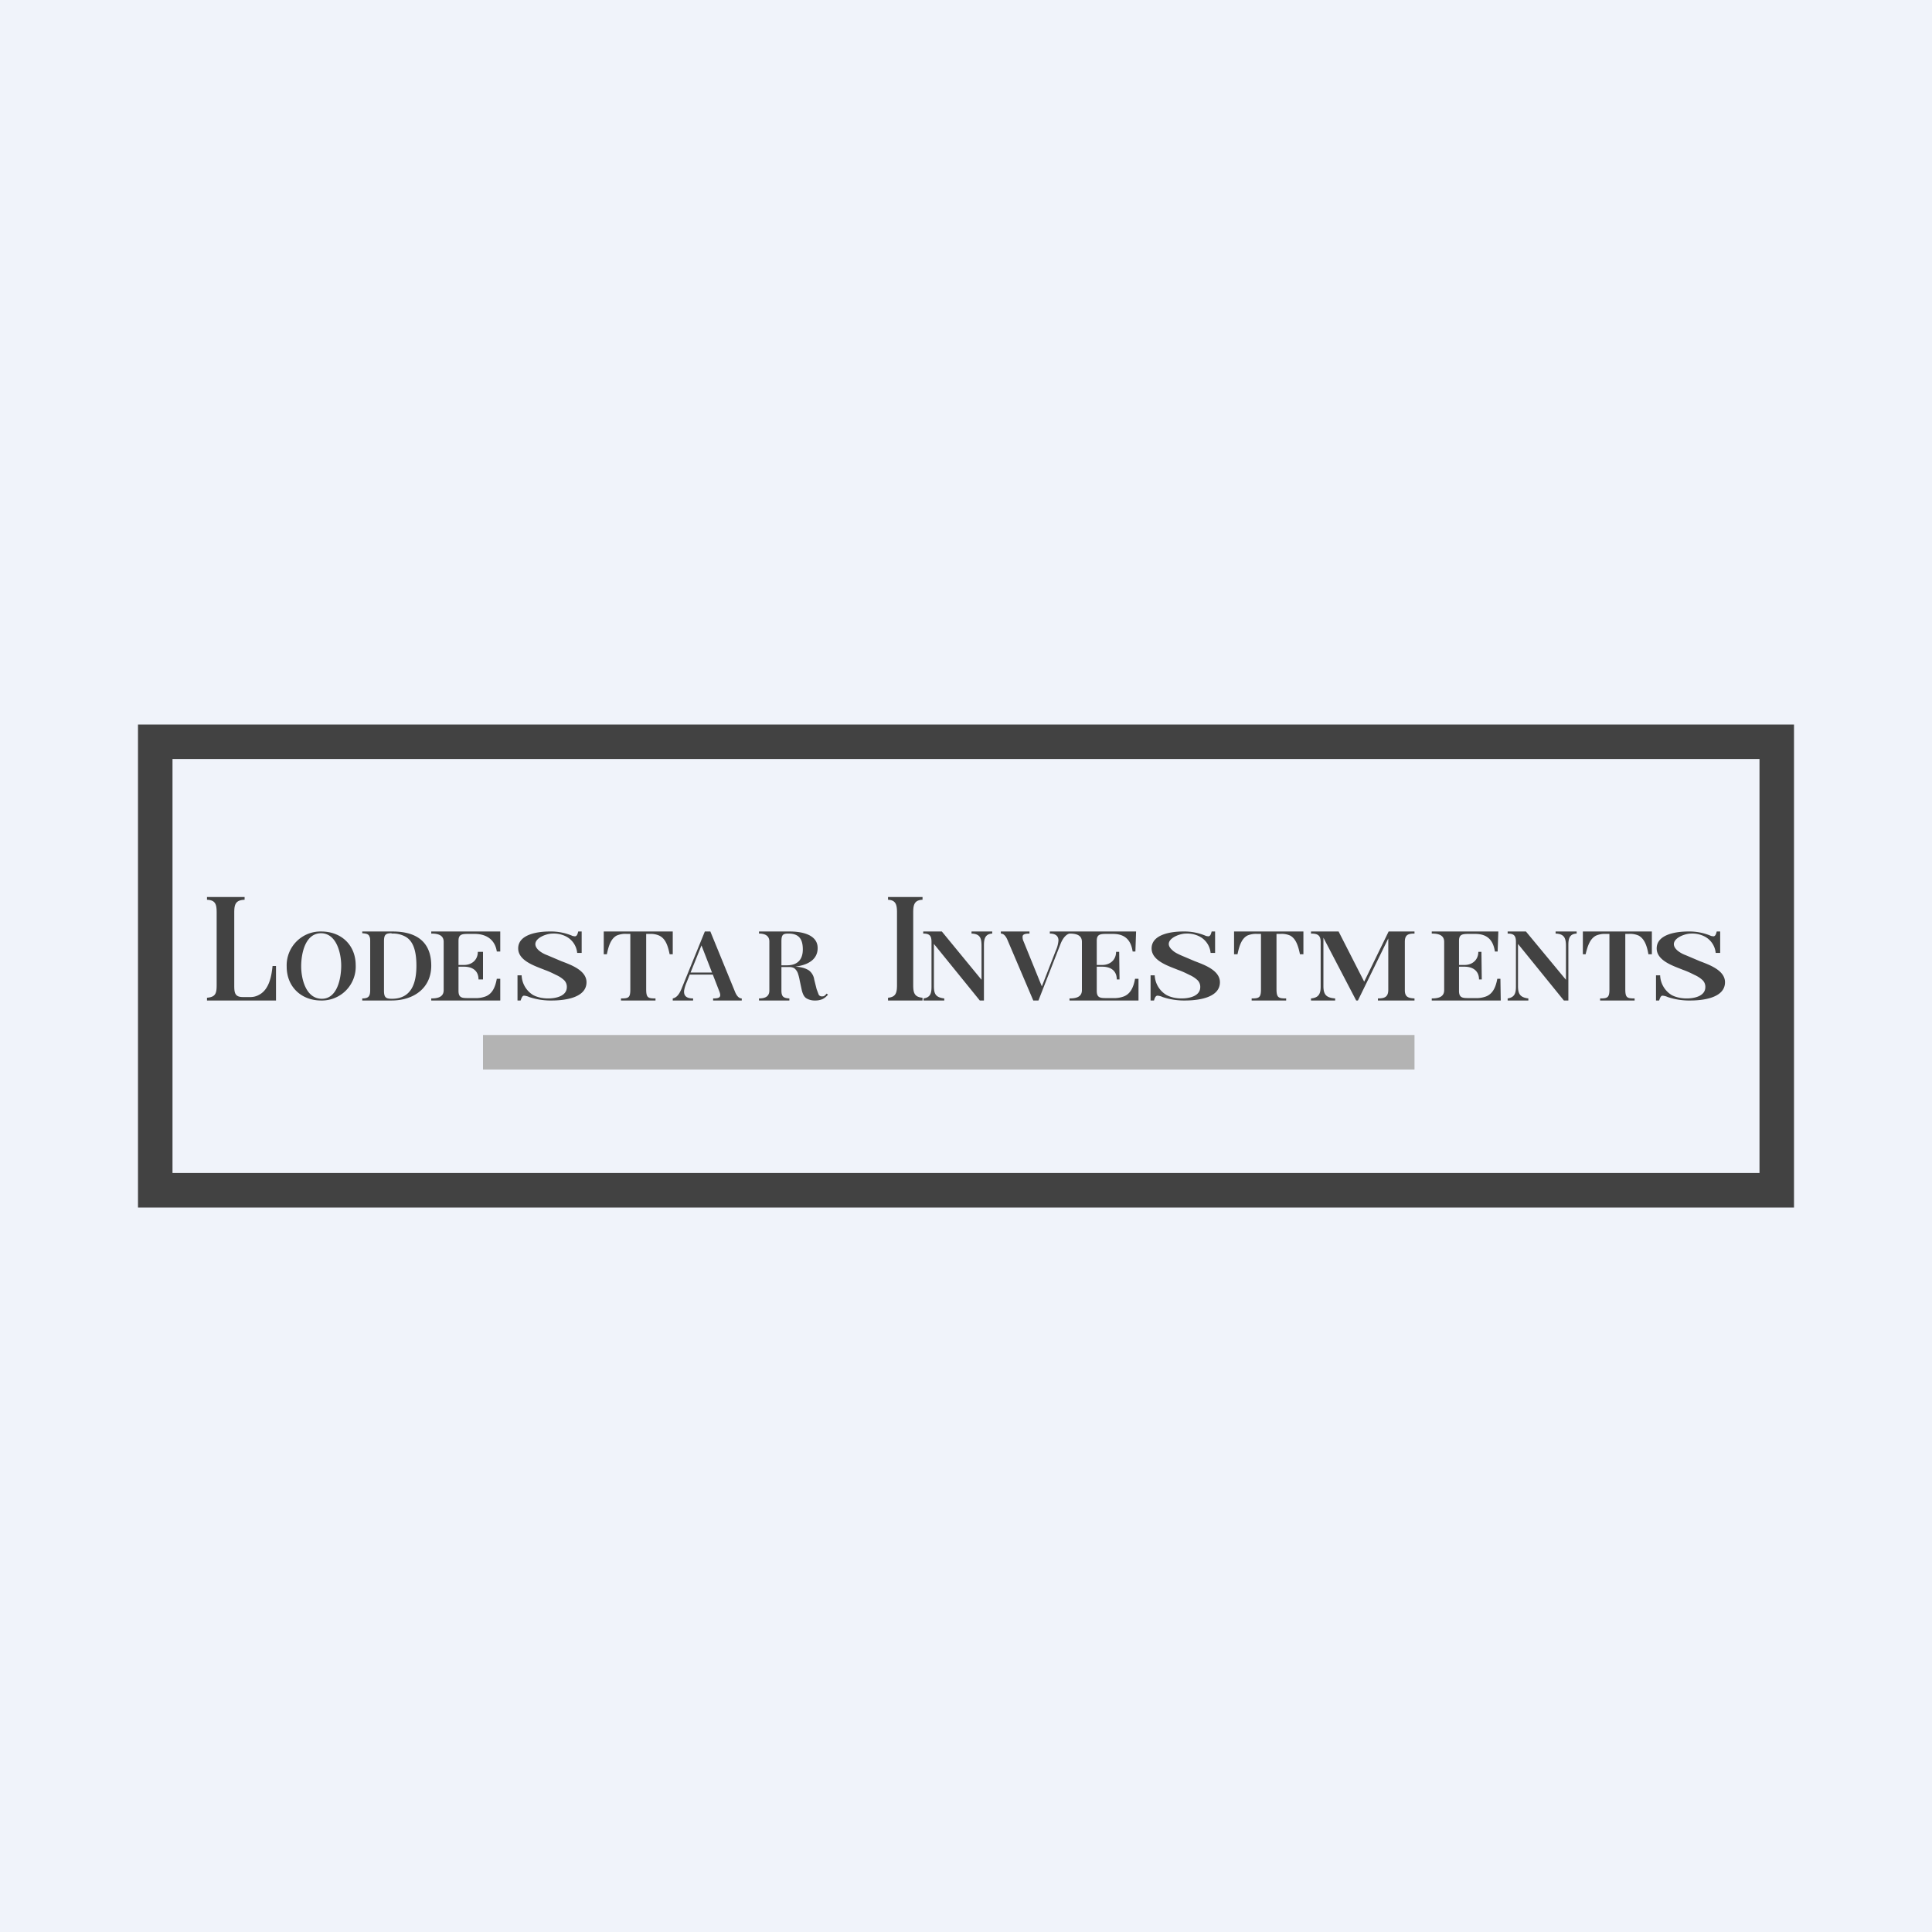
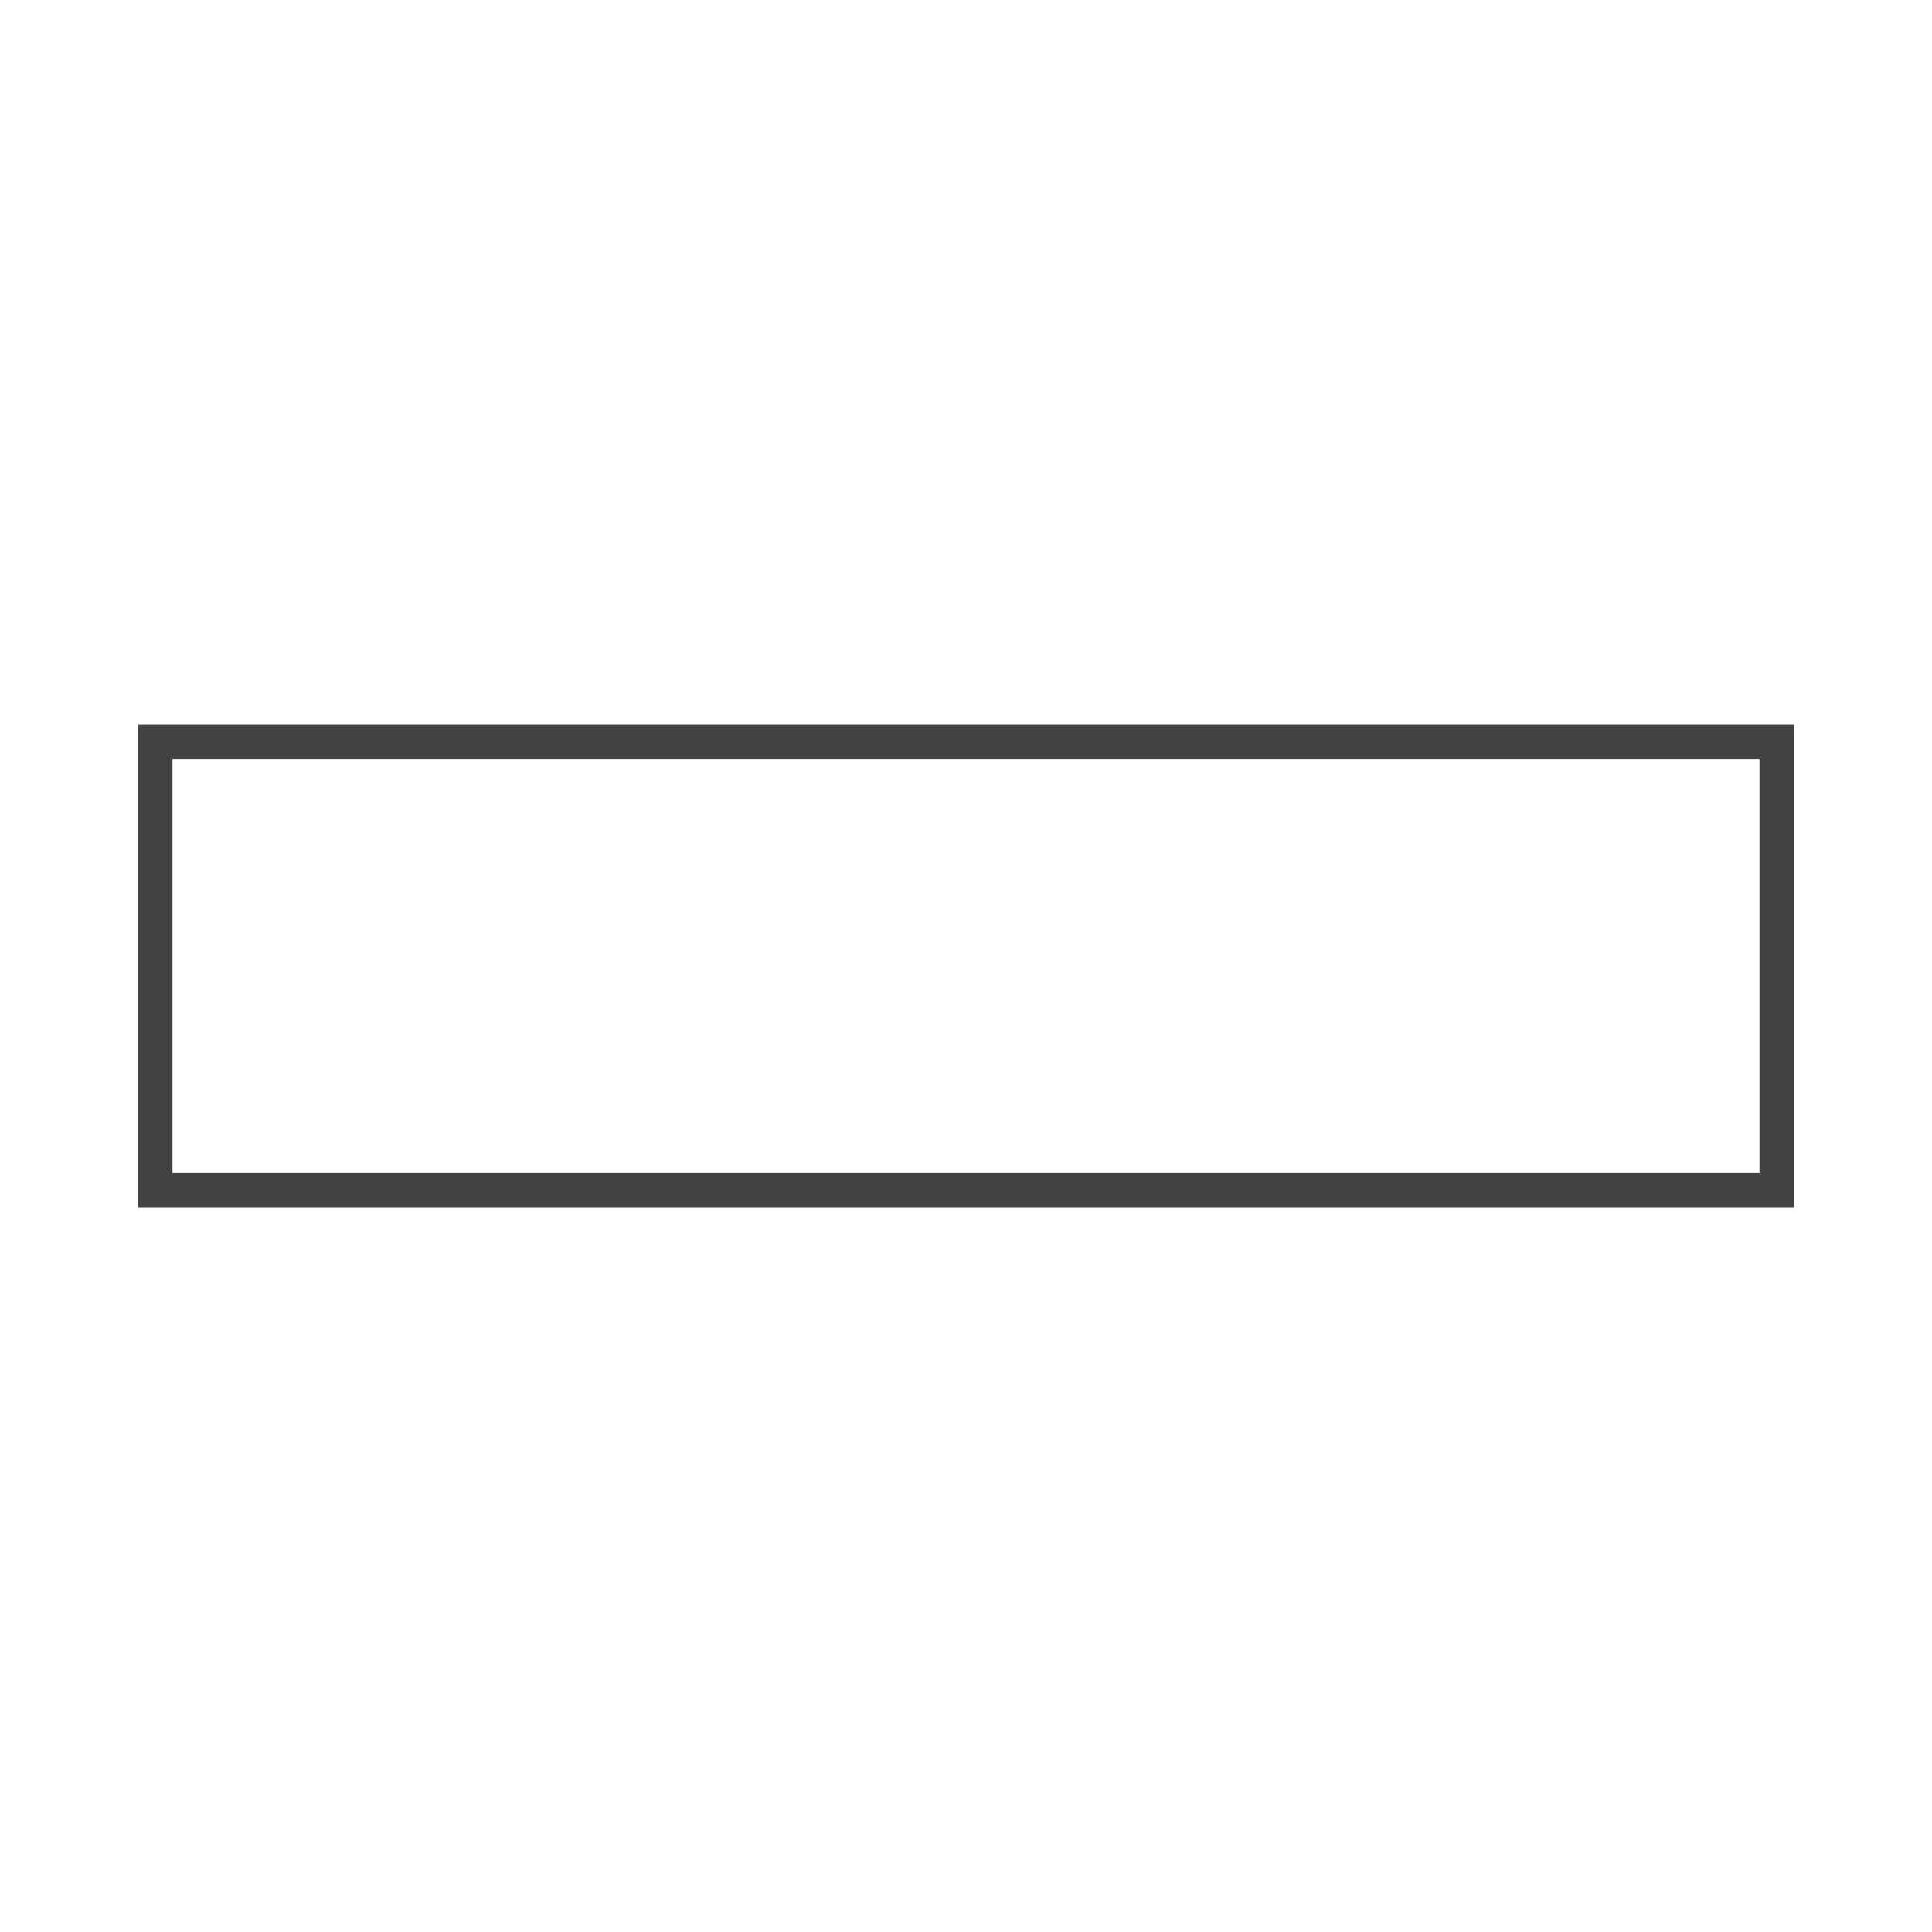
<svg xmlns="http://www.w3.org/2000/svg" width="56" height="56" viewBox="0 0 56 56">
-   <path fill="#F0F3FA" d="M0 0h56v56H0z" />
  <path fill-rule="evenodd" d="M51 22H5v12h46V22ZM4 21v14h48V21H4Z" fill="#424242" />
-   <path d="M7.09 26v.08c-.26.01-.3.13-.3.37v2.13c0 .21.03.32.25.32h.21a.5.5 0 0 0 .25-.06c.3-.15.37-.54.4-.84H8v1H6v-.08c.25-.02.28-.13.28-.37v-2.1c0-.23-.03-.36-.28-.37V26h1.09ZM9.31 27c.59 0 1 .4 1 .98a.98.98 0 0 1-1 1.02c-.58 0-1-.4-1-.98a.98.98 0 0 1 1-1.02Zm0 .05c-.47 0-.58.6-.58.96 0 .35.13.94.6.94.45 0 .56-.6.56-.96 0-.35-.13-.94-.59-.94ZM11.38 27c.76 0 1.12.36 1.12.99 0 .66-.52 1.01-1.15 1.01h-.85v-.06c.18 0 .23-.06.23-.24v-1.4c0-.07 0-.12-.02-.15-.02-.07-.08-.09-.21-.1V27h.88Zm-.03.05c-.18 0-.22.05-.22.24v1.42c0 .2.05.24.23.24.57 0 .71-.46.71-.96 0-.42-.09-.7-.3-.83a.75.75 0 0 0-.42-.1ZM14.5 27v.58h-.1c-.05-.34-.3-.51-.64-.51h-.2c-.18 0-.27.02-.27.2v1.45c0 .2.1.21.27.21h.2a.8.8 0 0 0 .32-.05c.17-.07.27-.23.32-.51h.1V29h-2v-.06c.19 0 .36-.04.36-.24v-1.4c0-.2-.17-.24-.36-.24V27h2Zm-.67.97v.05h-.65v-.05h.65Zm.17-.38v.8h-.13c0-.25-.17-.37-.42-.37v-.05c.23 0 .4-.15.4-.38H14ZM32.93 27l-.02.58h-.08c-.05-.34-.23-.51-.57-.51h-.2c-.18 0-.27.02-.27.2v1.45c0 .2.1.21.27.21h.2a.8.8 0 0 0 .32-.05c.17-.07.27-.23.32-.51H33L33 29h-2v-.06c.19 0 .36-.04.36-.24v-1.4c0-.2-.17-.24-.36-.24V27h1.93Zm-.6.97v.05h-.65v-.05h.65Zm.11-.38.01.8h-.08c0-.25-.17-.37-.42-.37v-.05c.23 0 .4-.15.4-.38h.09ZM43.43 27l-.02.58h-.08c-.05-.34-.23-.51-.57-.51h-.2c-.18 0-.27.02-.27.2v1.45c0 .2.1.21.27.21h.2a.8.8 0 0 0 .32-.05c.17-.07.27-.23.32-.51h.09l.01.63h-2v-.06c.19 0 .36-.04.36-.24v-1.4c0-.2-.17-.24-.36-.24V27h1.93Zm-.6.97v.05h-.65v-.05h.65Zm.11-.38.01.8h-.08c0-.25-.18-.37-.42-.37v-.05c.23 0 .4-.15.4-.38h.09ZM15.93 27a1.58 1.58 0 0 1 .67.13l.06.01c.06 0 .08-.06.1-.14h.1v.62h-.13a.6.6 0 0 0-.33-.48.78.78 0 0 0-.38-.08c-.24 0-.71.21-.4.49.06.05.14.1.25.14l.4.17c.26.1.73.26.73.61 0 .47-.68.53-1 .53a1.96 1.96 0 0 1-.66-.1.43.43 0 0 0-.15-.04c-.05 0-.07.06-.1.14H15v-.73h.12a.7.7 0 0 0 .33.57c.11.06.26.1.44.1.21 0 .54-.06.54-.33a.27.27 0 0 0-.08-.2.84.84 0 0 0-.23-.15c-.1-.05-.2-.1-.34-.15-.27-.11-.76-.26-.76-.62 0-.42.6-.49.9-.49ZM34.29 27a1.58 1.58 0 0 1 .67.13l.06.01c.06 0 .08-.06.1-.14h.1v.62h-.13a.6.6 0 0 0-.33-.48.78.78 0 0 0-.38-.08c-.24 0-.71.21-.4.48.06.06.14.1.25.15l.4.17c.26.1.73.26.73.61 0 .47-.68.53-1.01.53a1.96 1.96 0 0 1-.65-.1.42.42 0 0 0-.15-.04c-.05 0-.08.06-.1.14h-.1v-.73h.12a.7.7 0 0 0 .34.57c.11.06.26.1.44.1.21 0 .54-.06.54-.33a.27.27 0 0 0-.08-.2.83.83 0 0 0-.23-.15c-.1-.05-.2-.1-.34-.15-.27-.11-.76-.26-.76-.62 0-.42.6-.49.9-.49ZM48.93 27a1.58 1.58 0 0 1 .67.13l.06.01c.06 0 .08-.06.1-.14h.1v.62h-.13a.6.6 0 0 0-.33-.48.78.78 0 0 0-.38-.08c-.24 0-.71.21-.4.49.06.05.14.1.25.14l.4.17c.26.1.73.26.73.61 0 .47-.68.53-1 .53a1.96 1.96 0 0 1-.66-.1.43.43 0 0 0-.15-.04c-.05 0-.07.06-.1.14H48v-.73h.12a.7.7 0 0 0 .33.57c.11.06.26.1.44.1.21 0 .54-.06.54-.33a.27.27 0 0 0-.08-.2.84.84 0 0 0-.23-.15c-.1-.05-.2-.1-.34-.15-.27-.11-.76-.26-.76-.62 0-.42.6-.49.9-.49ZM19.5 27v.66h-.09c-.06-.3-.14-.46-.3-.54a.6.6 0 0 0-.27-.05h-.11v1.6c0 .25.05.27.27.27V29h-1v-.06c.22 0 .27-.02.27-.26v-1.61h-.1a.62.62 0 0 0-.3.05c-.14.08-.22.24-.28.54h-.09V27h2ZM37.78 27v.66h-.1c-.06-.3-.14-.46-.28-.54a.6.6 0 0 0-.29-.05H37v1.6c0 .25.06.27.28.27V29h-1v-.06c.21 0 .27-.02.27-.26v-1.61h-.11a.62.62 0 0 0-.29.05c-.14.08-.22.24-.28.54h-.1V27h2ZM47.88 27v.66h-.1c-.05-.3-.14-.46-.28-.54a.6.6 0 0 0-.29-.05h-.1v1.6c0 .25.05.27.27.27V29h-1v-.06c.21 0 .27-.02.27-.26v-1.61h-.11a.62.62 0 0 0-.28.05c-.15.08-.23.24-.3.54h-.08V27h2ZM20.59 27l.72 1.76c.06.14.13.18.19.18V29h-.83v-.06c.2 0 .25-.04.17-.23l-.52-1.34.05-.06-.47 1.17a1 1 0 0 0-.07.23c-.02.18.1.23.26.23V29h-.59v-.06c.09-.02.17-.08.25-.27l.68-1.67h.16Zm.25 1.19v.06h-.88l.03-.06h.85ZM22 27h.9c.32 0 .8.08.8.48 0 .45-.51.55-.86.55h-.3v-.05h.27c.3 0 .46-.16.46-.46 0-.3-.11-.46-.42-.46-.16 0-.2.04-.2.23v1.42c0 .18.06.22.23.23V29H22v-.06c.17 0 .3-.05.3-.23v-1.42c0-.17-.13-.23-.3-.23V27Zm.55.98a5.04 5.04 0 0 1 .4.03c.16.01.35.02.5.12a.4.4 0 0 1 .15.26l.07.28.06.16a.1.1 0 0 0 .1.05c.02 0 .05 0 .07-.02a.35.35 0 0 0 .06-.06l.04.03c-.05.06-.1.1-.16.13a.52.52 0 0 1-.22.04.46.46 0 0 1-.24-.06c-.07-.04-.11-.12-.14-.24l-.06-.28a1.4 1.4 0 0 0-.05-.2.33.33 0 0 0-.09-.14c-.03-.03-.09-.05-.16-.05h-.33v-.05ZM26.74 26v.08c-.24.01-.27.15-.27.37v2.1c0 .22.03.35.27.37V29h-1v-.08c.23-.02.26-.15.26-.37v-2.1c0-.22-.03-.36-.26-.37V26h1ZM28.76 27v.06c-.2.01-.24.15-.24.33V29h-.12l-1.33-1.64v1.22c0 .23.05.33.3.36V29h-.6v-.06c.2-.03.23-.15.23-.34v-1.3c0-.18-.06-.24-.24-.24V27h.54l1.15 1.4v-.98c0-.23-.04-.35-.29-.36V27h.6ZM45.7 27v.06c-.21.01-.24.15-.24.33V29h-.13L44 27.36v1.22c0 .23.06.33.3.36V29h-.6v-.06c.2-.03.24-.15.24-.34v-1.3c0-.18-.06-.24-.24-.24V27h.53l1.16 1.4v-.98c0-.23-.05-.35-.3-.36V27h.6ZM31 27v.06c-.08.02-.18.1-.26.3L30.1 29h-.15l-.75-1.76c-.06-.14-.13-.18-.19-.18V27h.83v.06c-.12 0-.2.02-.2.09 0 .03 0 .08.03.14l.54 1.33-.05.07.44-1.13a.88.88 0 0 0 .08-.3c0-.14-.1-.2-.25-.2V27H31ZM41 27v.06c-.19 0-.28.04-.28.24v1.4c0 .2.1.23.28.24V29h-1.06v-.06c.19 0 .3-.04.3-.25v-1.53h.02l-.9 1.84h-.05l-.95-1.82v1.4c0 .25.08.34.34.36V29H38v-.06c.22-.02.28-.13.28-.34v-1.3c0-.2-.1-.24-.28-.24V27h.8l.77 1.51-.08.05.76-1.56H41Z" fill="#424242" />
-   <path fill="#B3B3B3" d="M14 30h27v1H14z" />
</svg>